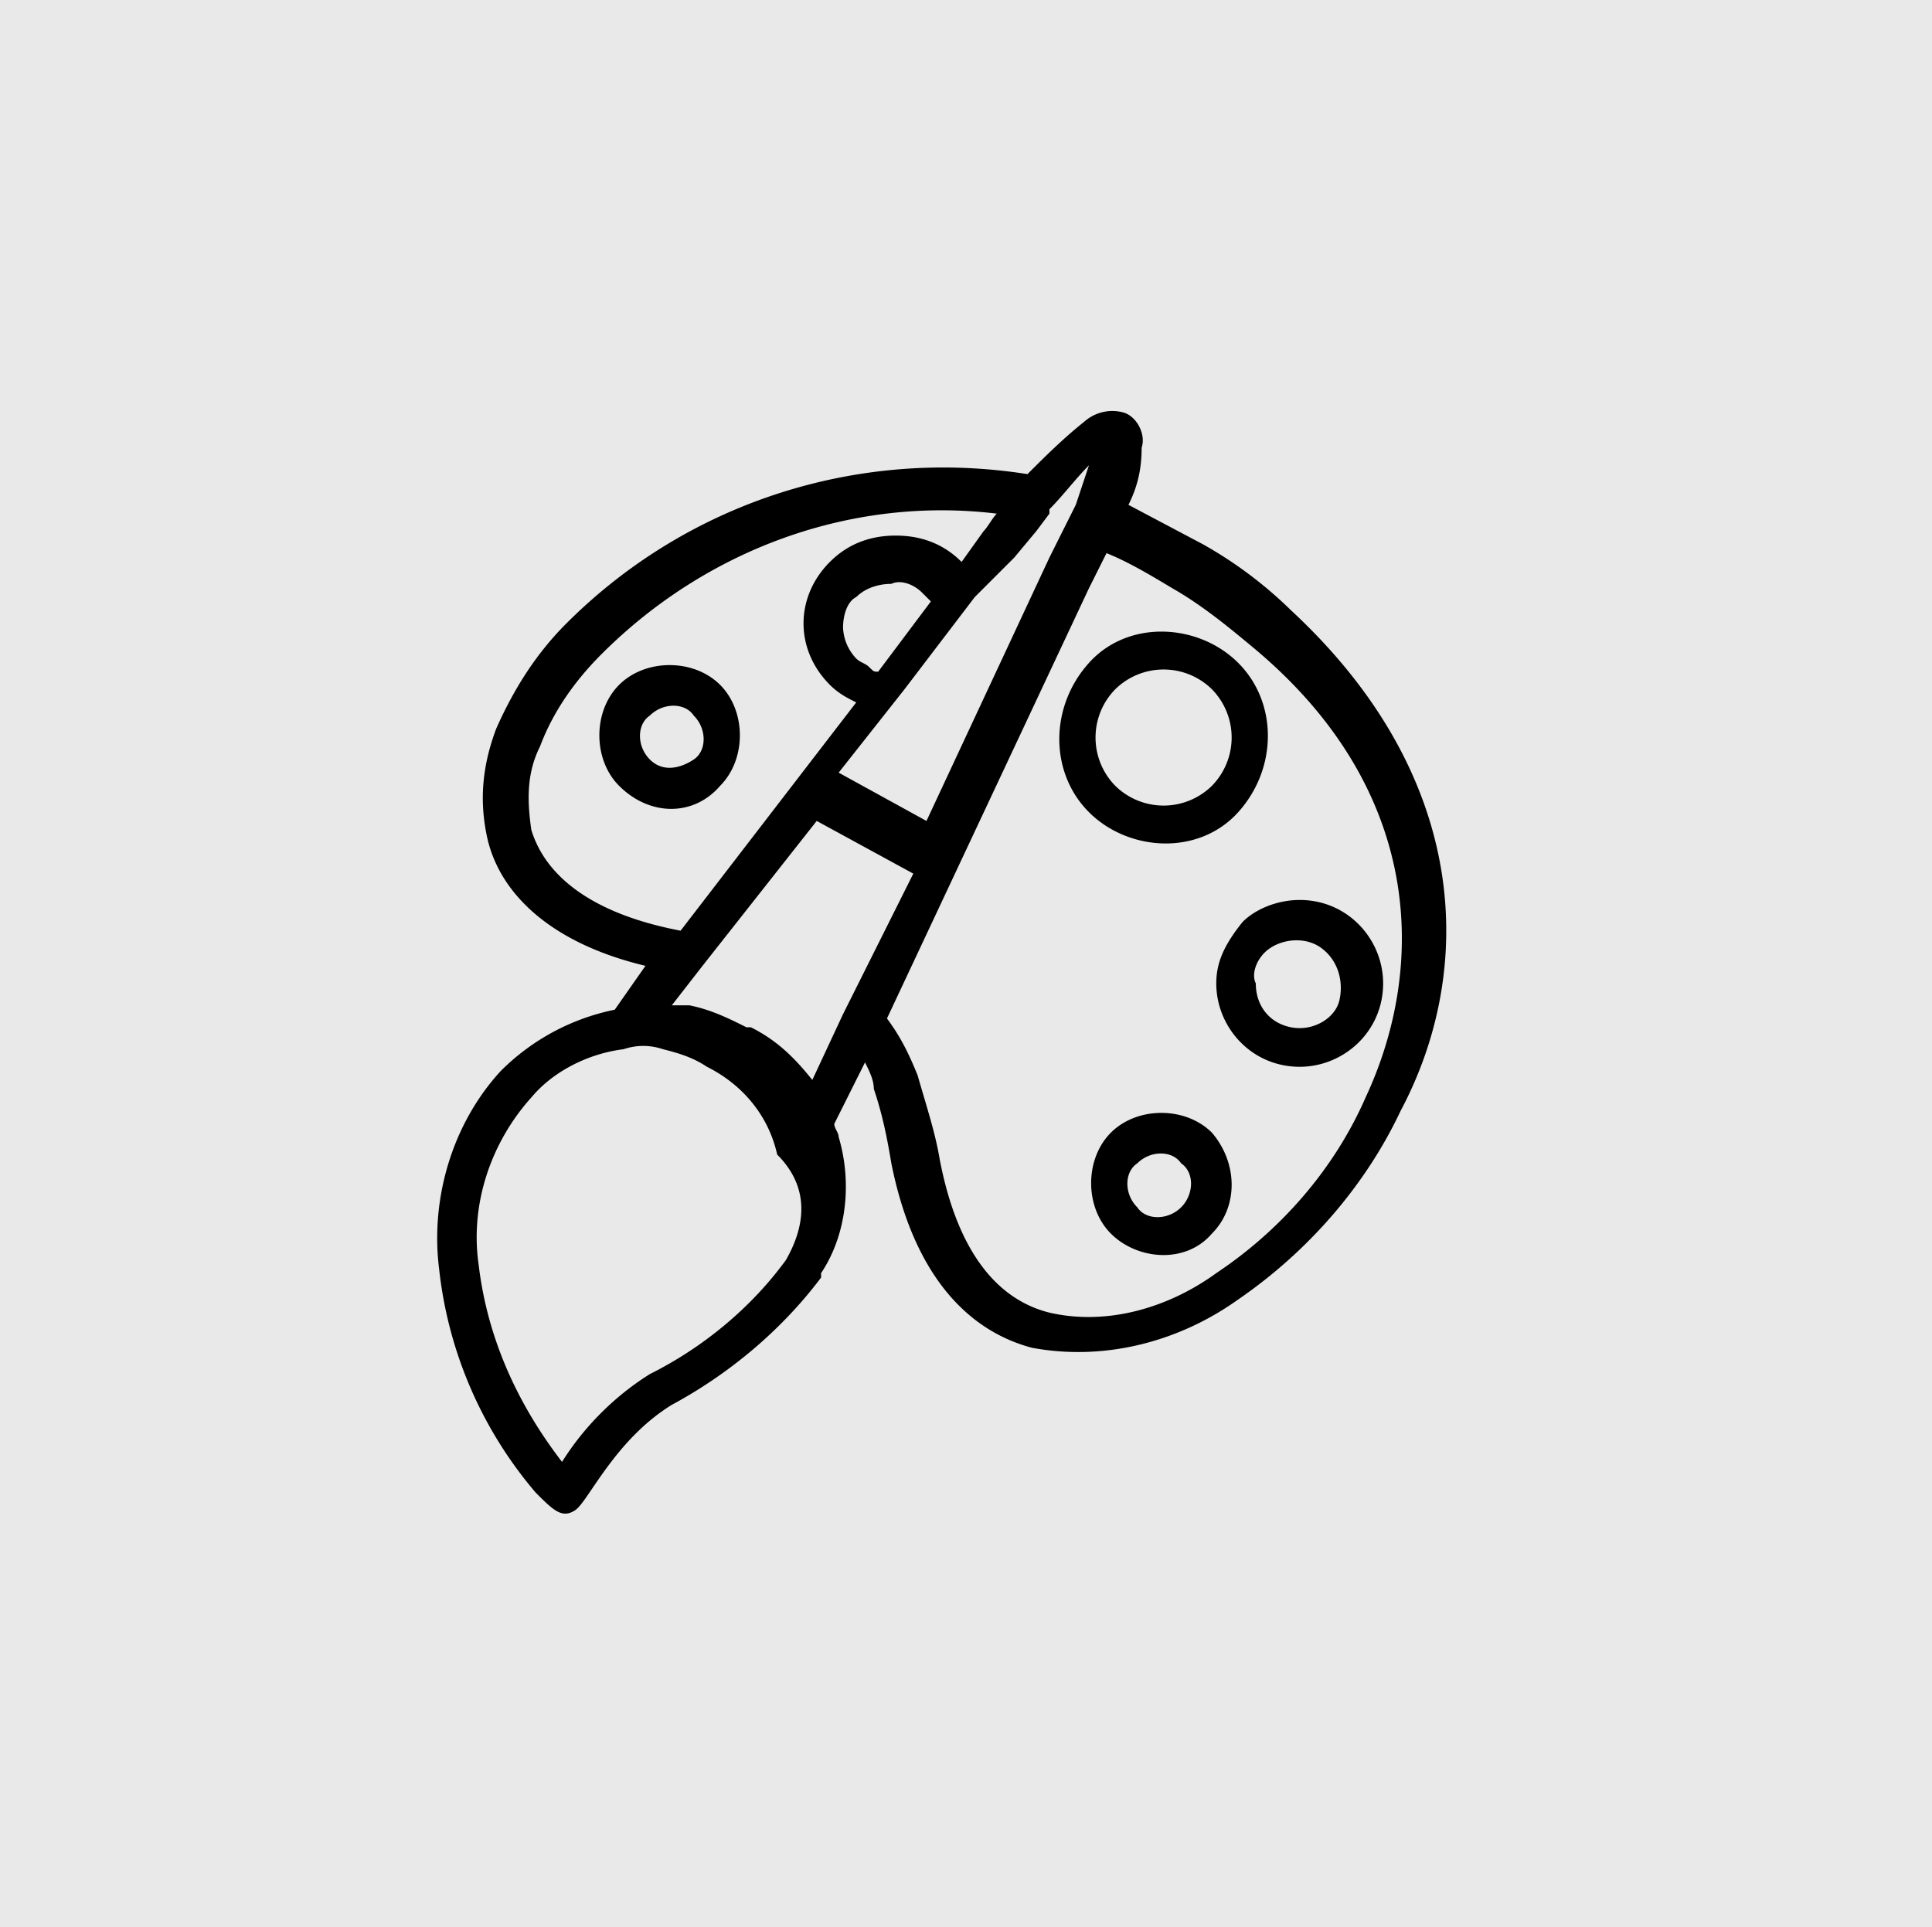
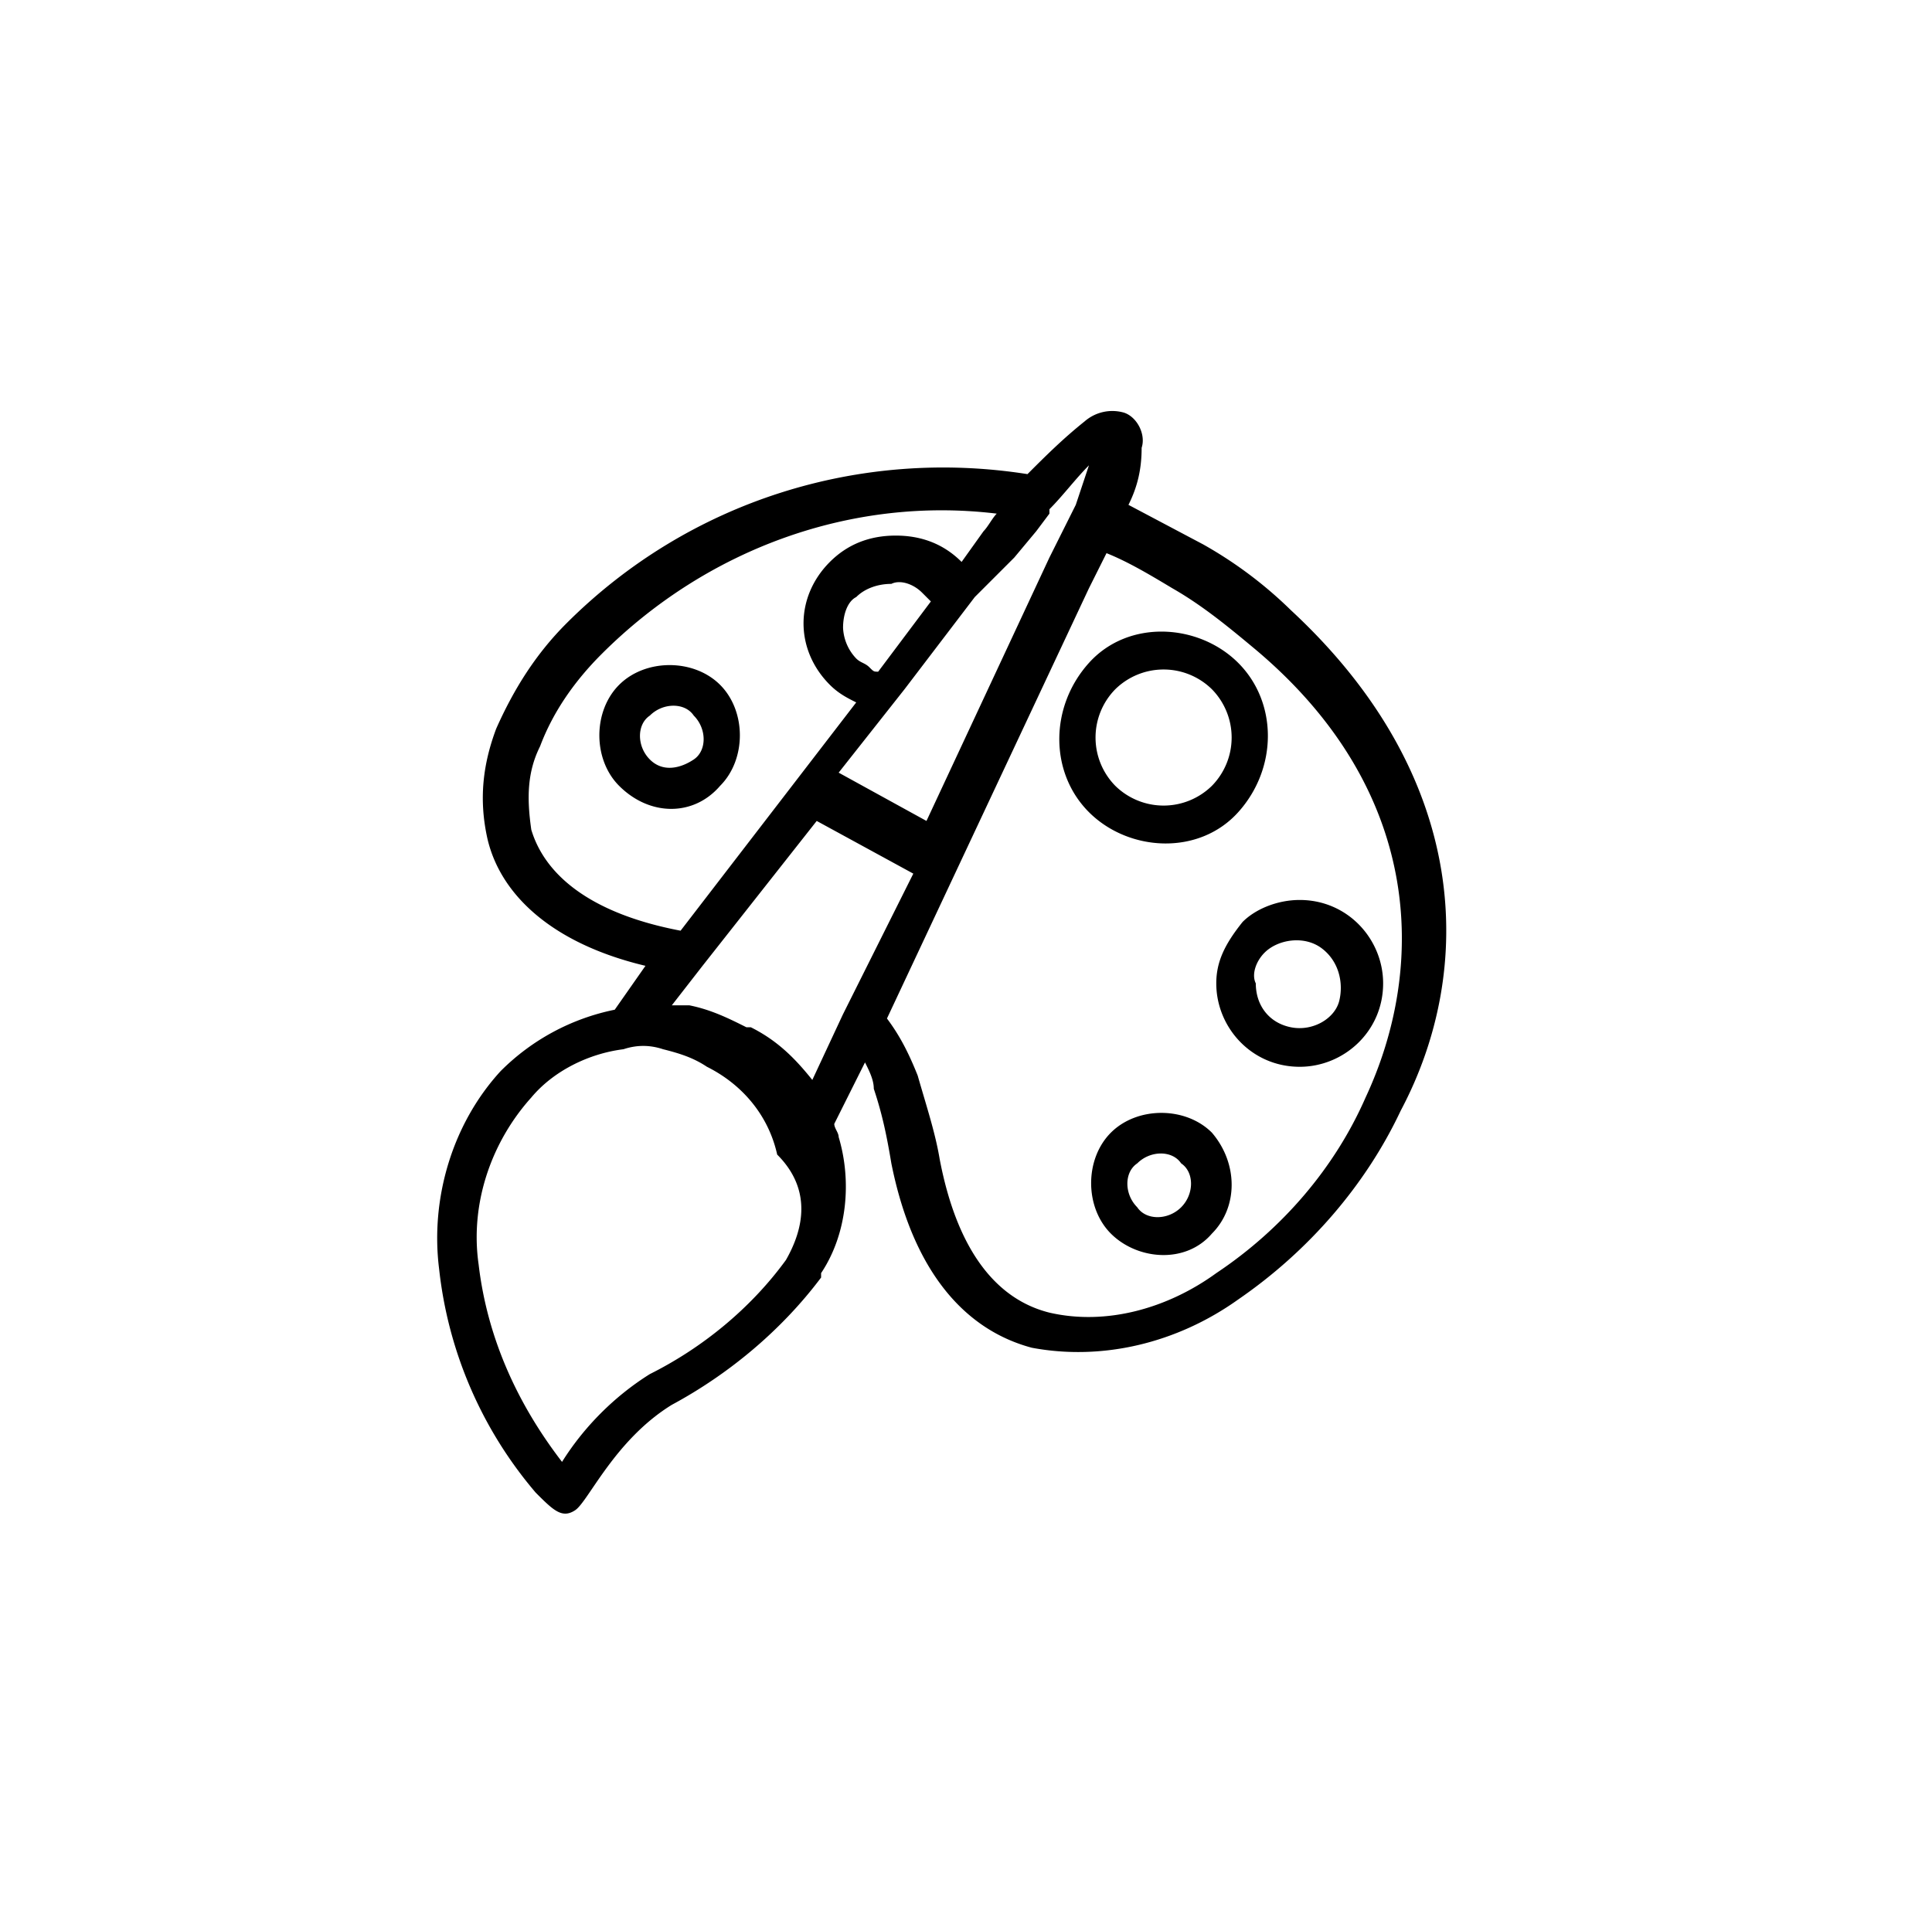
<svg xmlns="http://www.w3.org/2000/svg" viewBox="0 0 44 43.9">
-   <path d="M0,0h44v43.9H0V0z" fill="#e9e9e9" />
  <path d="M16.4 17.9c.6-.6.6-1.7 0-2.3h0c-.6-.6-1.7-.6-2.3 0h0c-.6.6-.6 1.7 0 2.3h0c.7.7 1.7.7 2.3 0h0zm-1.6-.6c-.3-.3-.3-.8 0-1h0c.3-.3.8-.3 1 0h0c.3.3.3.8 0 1s-.7.3-1 0h0zm12.8 8.5c-.6-.6-1.7-.6-2.3 0h0c-.6.6-.6 1.7 0 2.3h0c.6.6 1.7.7 2.3 0 .6-.6.6-1.6 0-2.3h0zm-.7 1.7c-.3.3-.8.3-1 0h0c-.3-.3-.3-.8 0-1h0c.3-.3.8-.3 1 0h0c.3.2.3.7 0 1h0zm.8-5.1c0 1 .8 1.9 1.9 1.9 1 0 1.9-.8 1.9-1.9 0-1-.8-1.9-1.9-1.9-.5 0-1 .2-1.3.5-.4.5-.6.9-.6 1.4zm1.1-.7c.3-.3.9-.4 1.3-.1s.5.8.4 1.2-.6.7-1.1.6-.8-.5-.8-1c-.1-.2 0-.5.2-.7h0zm.6-7.8a9.51 9.51 0 0 0-2-1.5l-1.7-.9c.2-.4.3-.8.3-1.3.1-.3-.1-.7-.4-.8a.96.96 0 0 0-.9.2c-.5.4-.9.8-1.3 1.2-3.8-.6-7.7.6-10.5 3.4-.7.7-1.2 1.5-1.6 2.4h0c-.3.8-.4 1.6-.2 2.5.3 1.3 1.5 2.4 3.6 2.9l-.7 1a5.1 5.1 0 0 0-2.6 1.4c-1.1 1.2-1.6 2.9-1.4 4.5a9.42 9.42 0 0 0 2.2 5.1c.4.4.6.6.9.4s.9-1.6 2.2-2.4h0 0c1.3-.7 2.5-1.7 3.4-2.9V29c.6-.9.7-2.1.4-3.1 0-.1-.1-.2-.1-.3l.7-1.4c.1.2.2.4.2.6.2.6.3 1.1.4 1.7.5 2.5 1.7 3.8 3.2 4.2 1.6.3 3.3-.1 4.7-1.1 1.6-1.1 2.9-2.6 3.7-4.3 1.7-3.2 1.6-7.6-2.5-11.4zm-6.3-1.2h0 0 0 0 0 0 0 0 0 0 0 0 0l.5-.6.3-.4h0v-.1h0 0 0 0 0 0 0 0 0 0c.3-.3.6-.7.9-1l-.3.9-.3.6-.3.6h0 0 0 0 0 0 0 0 0 0 0 0 0 0 0 0l-2.8 6-2-1.1 1.5-1.9 1.6-2.1.9-.9h0zm-2.1.8h0 0l.2.2-1.2 1.6c-.1 0-.1 0-.2-.1s-.2-.1-.3-.2h0a1.08 1.08 0 0 1-.3-.7h0c0-.3.1-.6.3-.7h0c.2-.2.5-.3.8-.3h0c.2-.1.5 0 .7.2h0zm-8.9 5.4c-.1-.7-.1-1.3.2-1.9h0c.3-.8.8-1.5 1.4-2.1 2.4-2.4 5.7-3.6 9-3.2-.1.1-.2.3-.3.4h0 0 0 0 0 0 0 0 0 0 0 0 0 0l-.5.7h0 0 0c-.4-.4-.9-.6-1.5-.6h0c-.6 0-1.1.2-1.5.6h0c-.4.4-.6.9-.6 1.4h0c0 .5.2 1 .6 1.4h0c.2.2.4.3.6.4l-4 5.2c-2.1-.4-3.1-1.3-3.4-2.3h0zm5.8 9.8h0c-.8 1.1-1.9 2-3.1 2.6h0 0 0 0c-.8.5-1.5 1.2-2 2-1-1.3-1.7-2.8-1.9-4.5-.2-1.4.3-2.8 1.2-3.8.5-.6 1.3-1 2.1-1.1.3-.1.6-.1.9 0h0 0 0 0 0 0 0 0 0 0 0 0 0 0 0 0 0 0 0 0 0 0 0 0 0 0 0 0 0c.4.1.7.2 1 .4h0c.8.4 1.4 1.1 1.6 2 .8.8.6 1.7.2 2.4h0zm1.3-5.6h0l-.7 1.5c-.4-.5-.8-.9-1.4-1.2H17c-.4-.2-.8-.4-1.3-.5h0 0 0 0 0 0-.2 0 0-.2l.7-.9 2.6-3.3 2.2 1.2-1.6 3.2zM31.1 25c-.7 1.6-1.9 3-3.4 4-1.1.8-2.5 1.2-3.8.9-1.2-.3-2.1-1.4-2.5-3.5-.1-.6-.3-1.2-.5-1.9-.2-.5-.4-.9-.7-1.3l4.6-9.8h0 0 0 0 0 0 0 0 0 0 0 0 0 0l.3-.6.1-.2c.5.2 1 .5 1.5.8.7.4 1.3.9 1.9 1.4C32.4 18 32.5 22 31.1 25h0zm-2.9-9.9h0c-.9-.9-2.5-1-3.4 0h0 0c-.9 1-.9 2.5 0 3.4h0c.9.9 2.5 1 3.4 0h0 0c.9-1 .9-2.5 0-3.4h0zm-.6 2.8h0 0a1.57 1.57 0 0 1-2.2 0h0a1.57 1.57 0 0 1 0-2.2h0 0a1.57 1.57 0 0 1 2.2 0h0a1.57 1.57 0 0 1 0 2.2z" />
</svg>